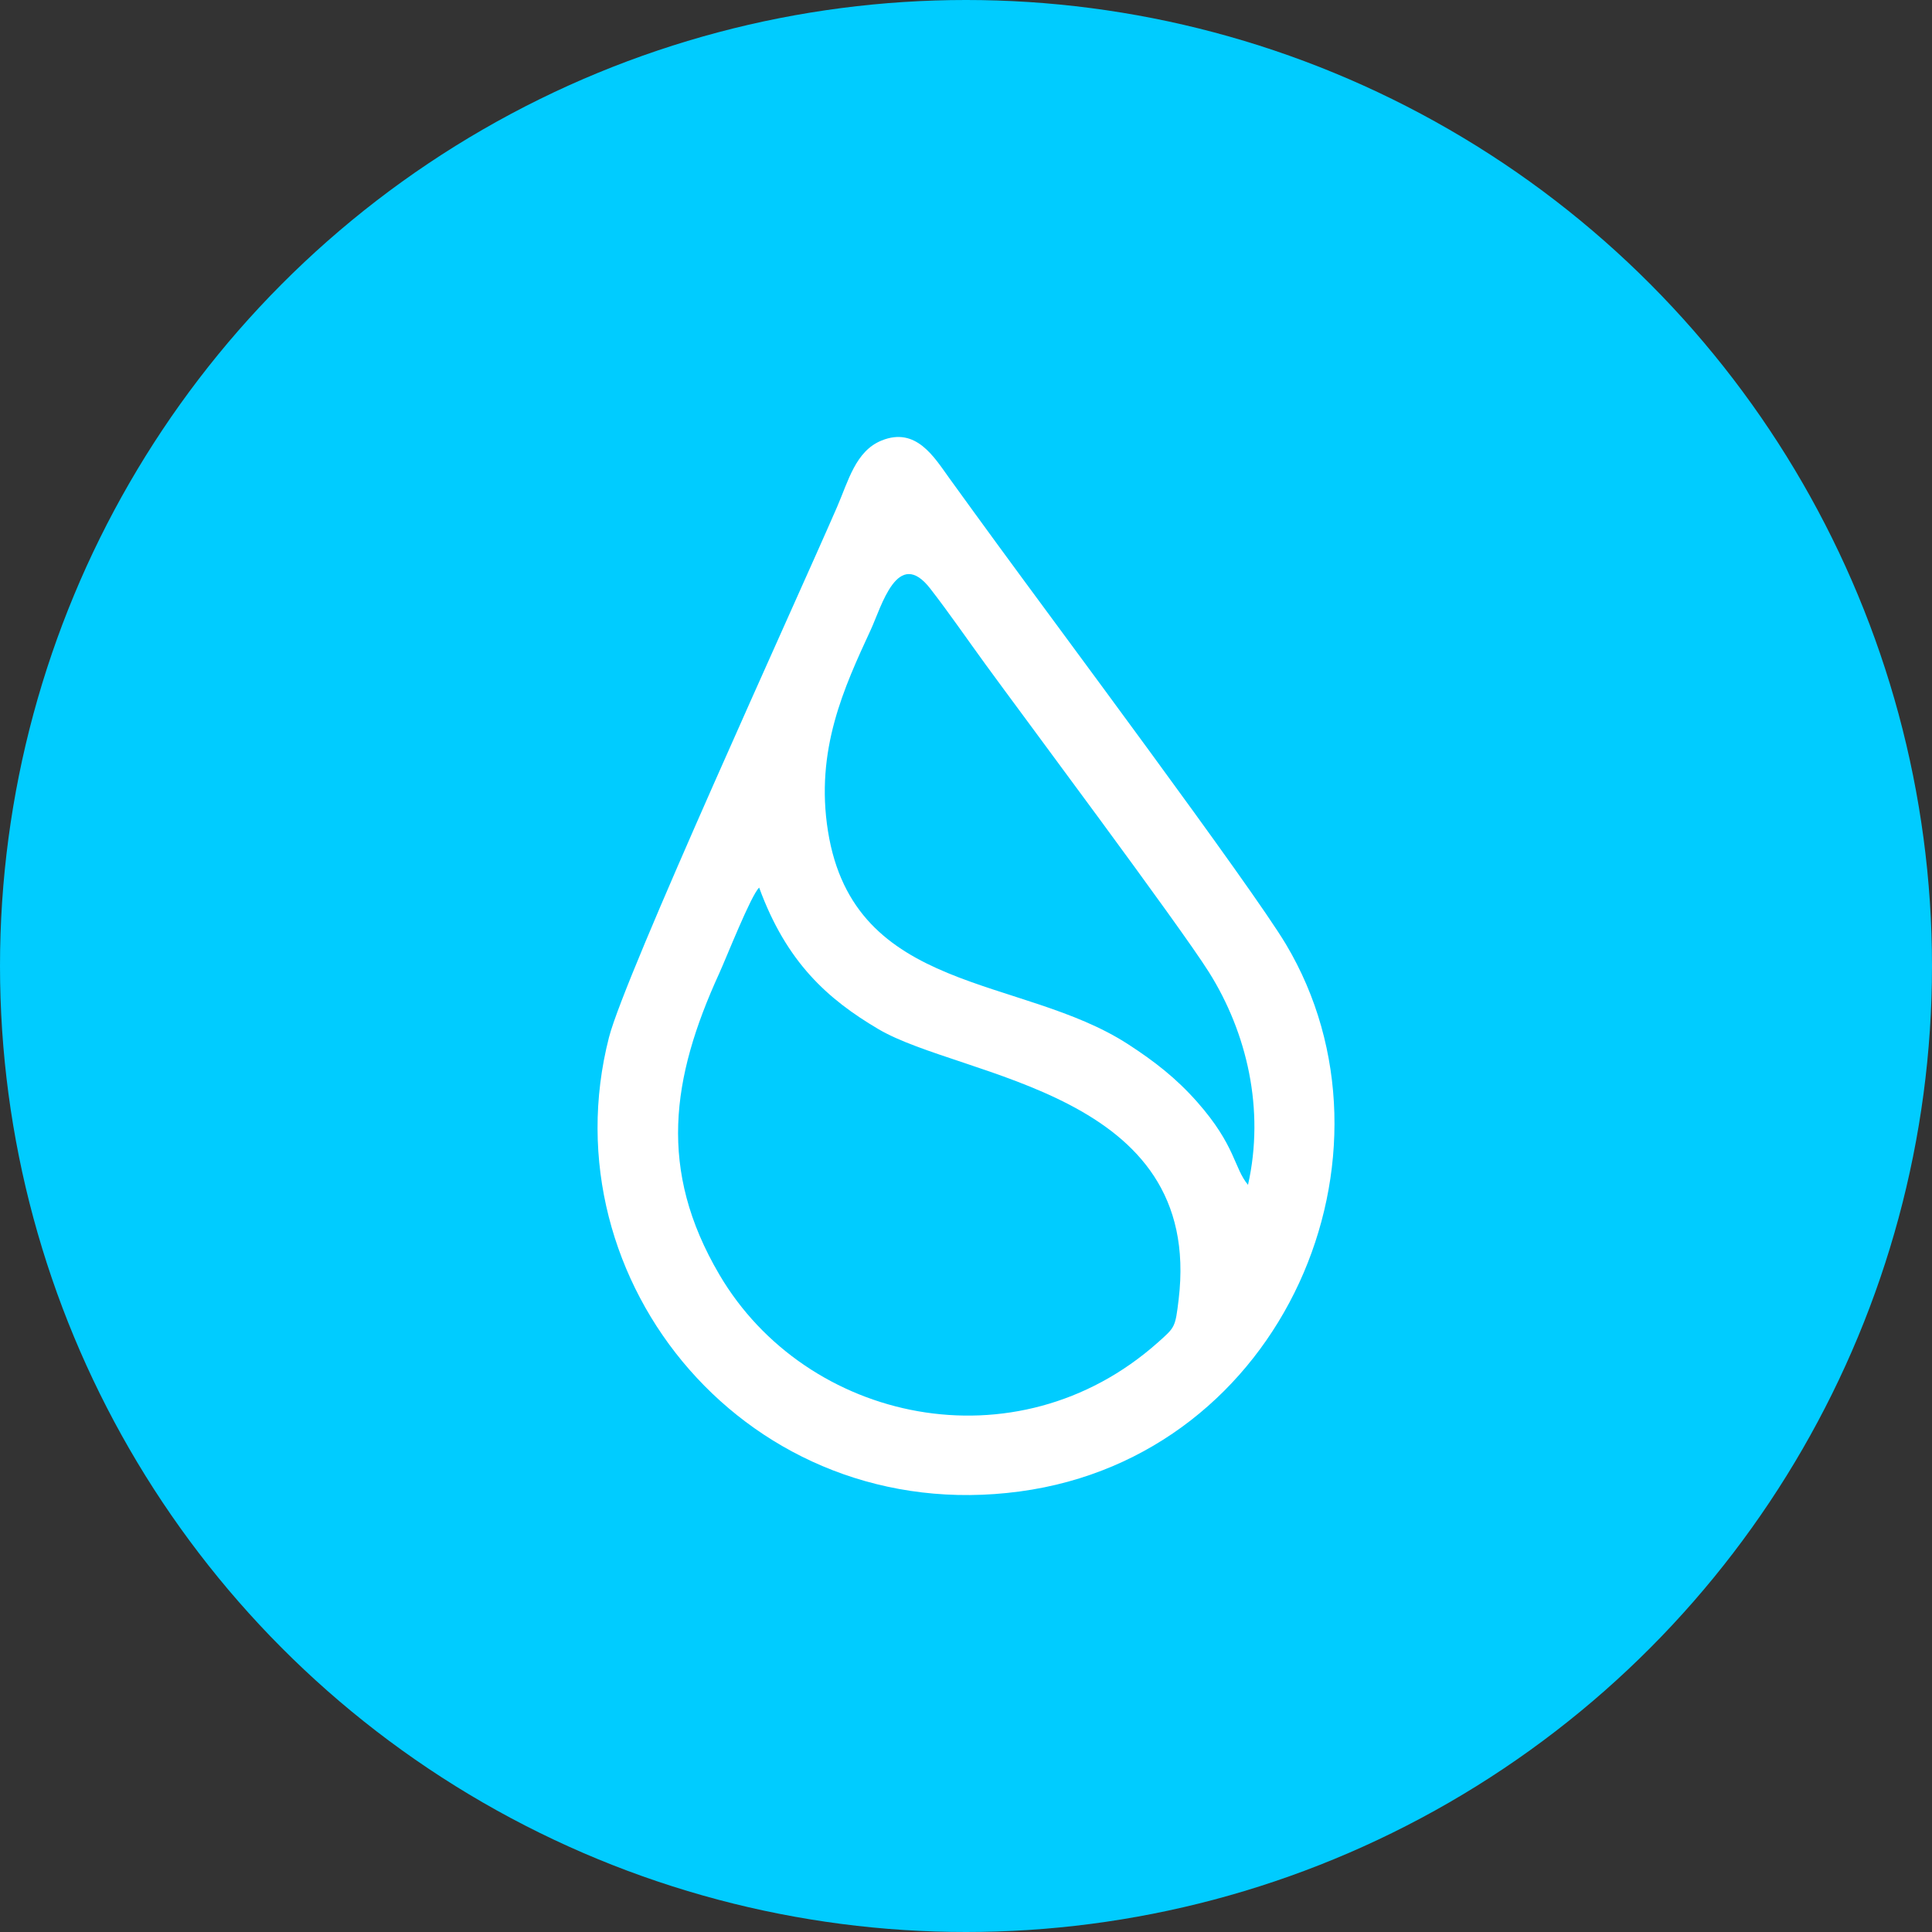
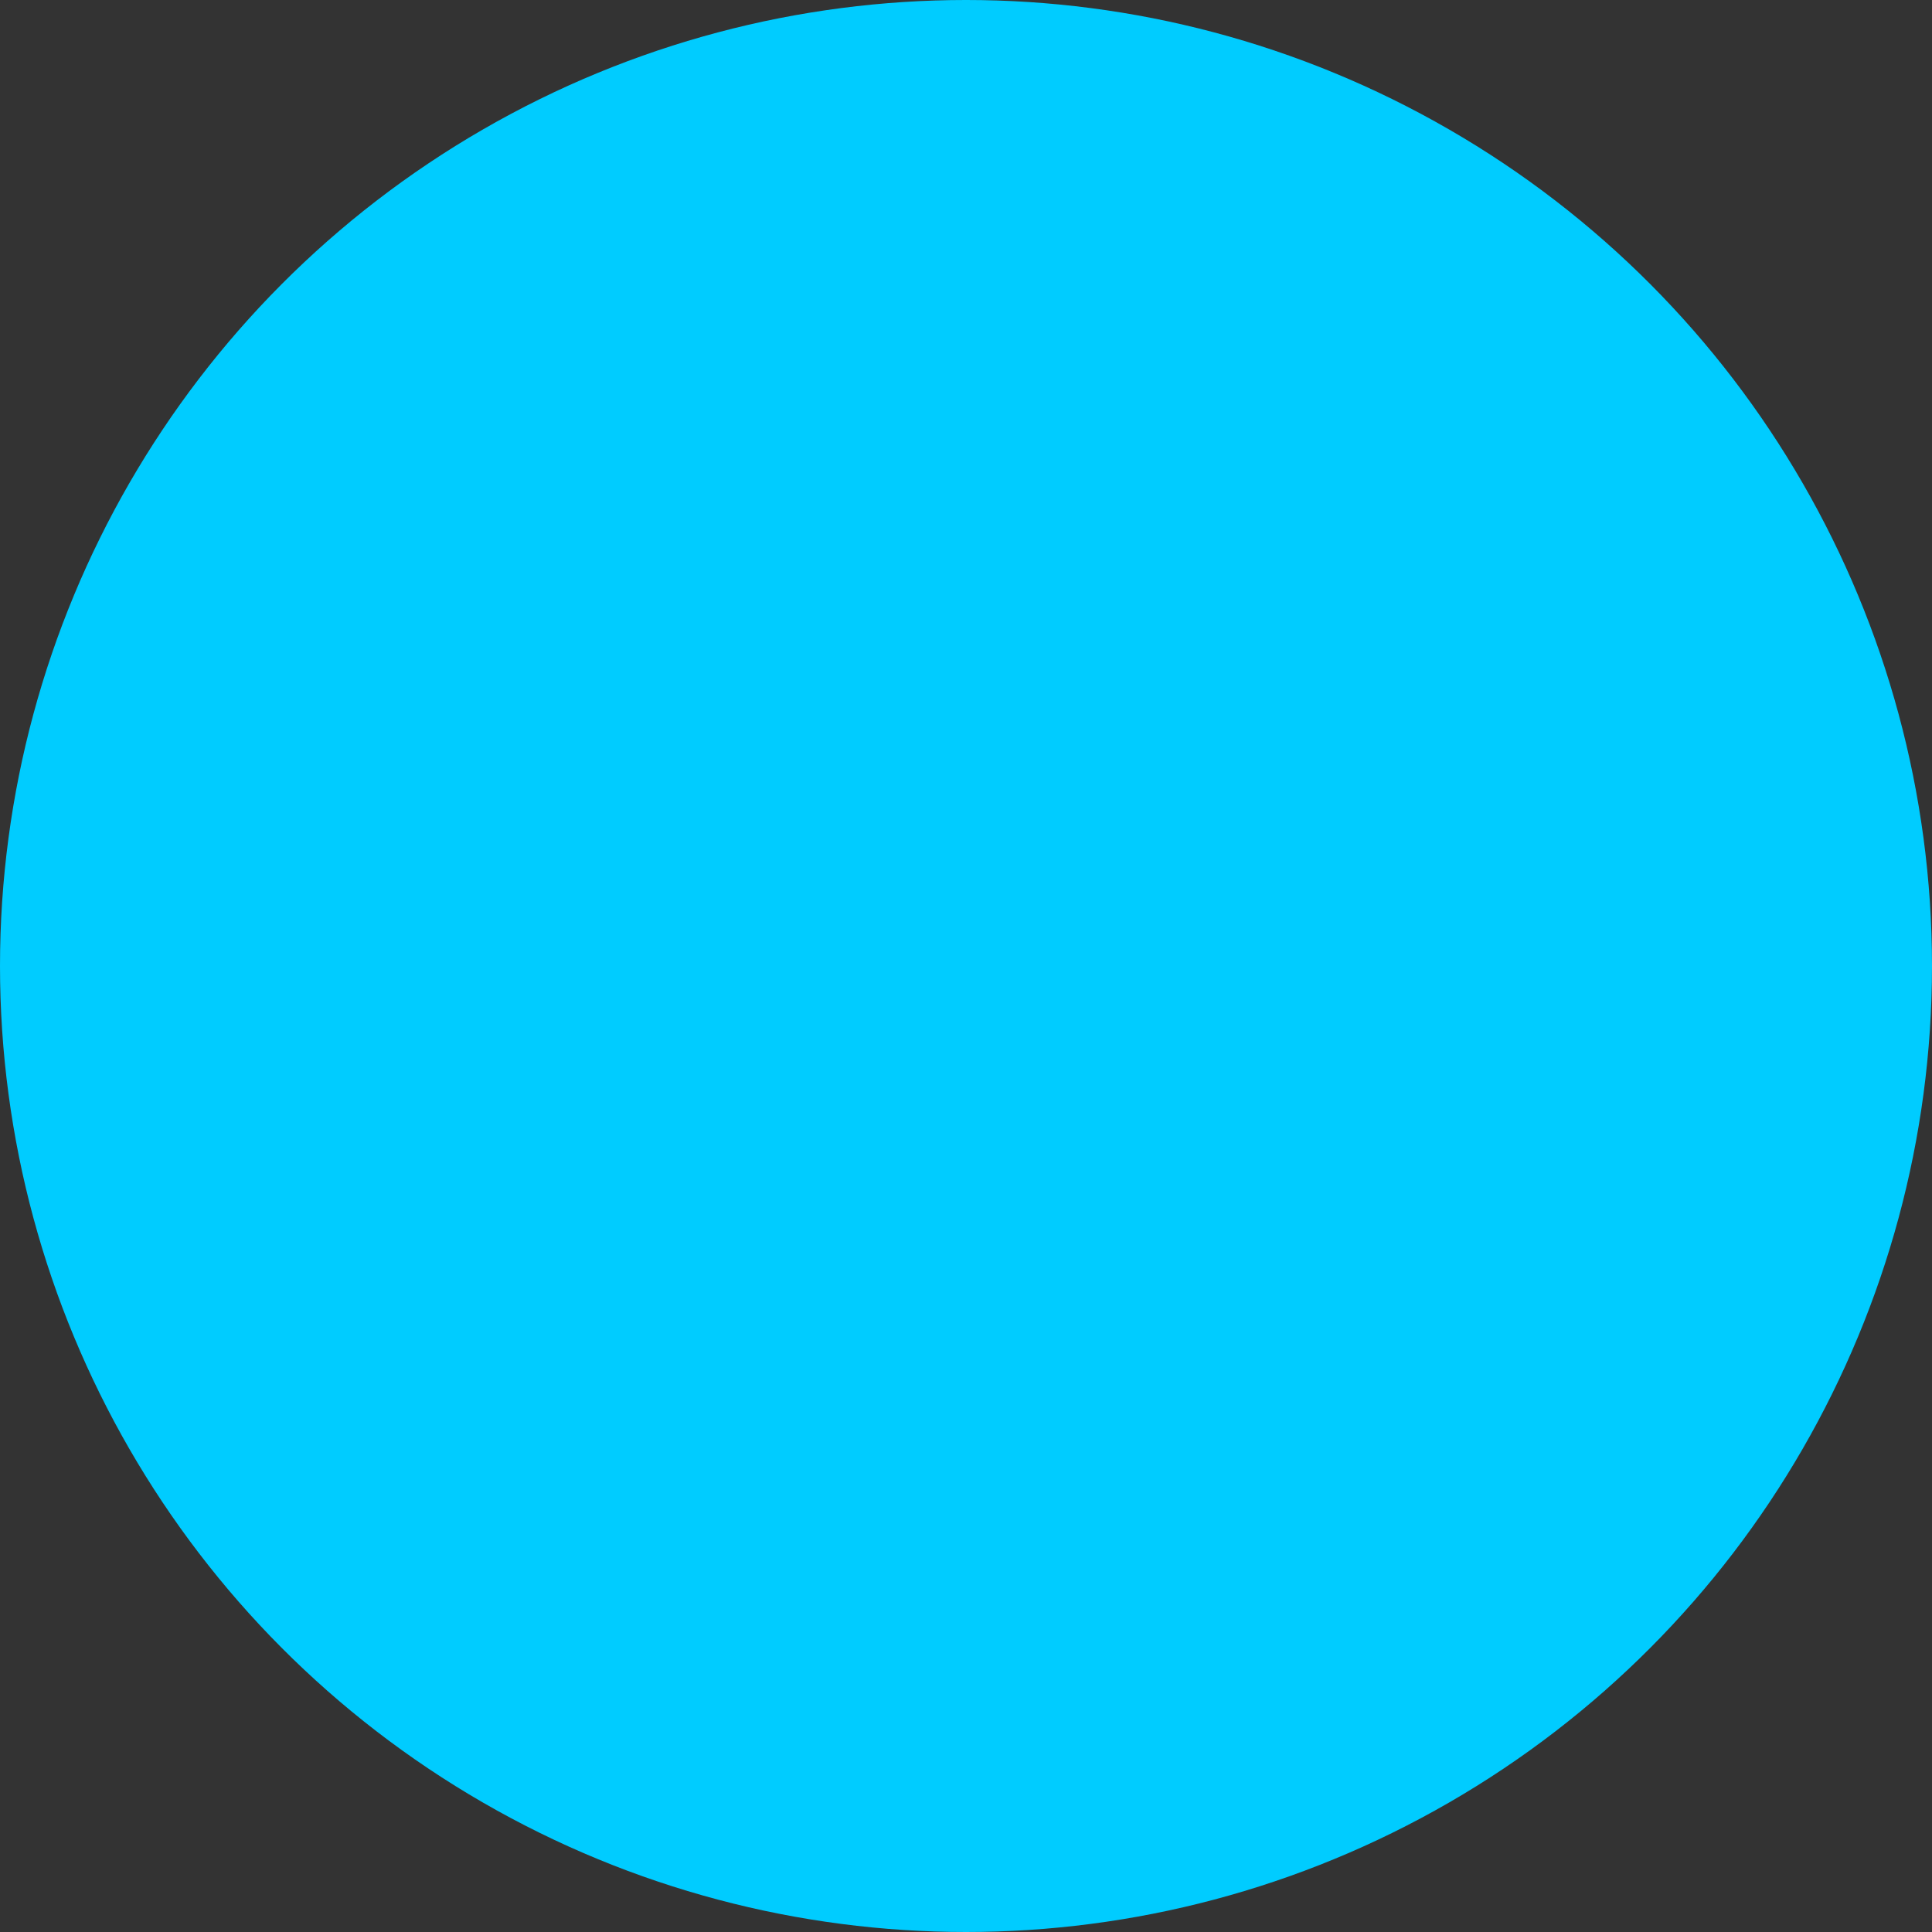
<svg xmlns="http://www.w3.org/2000/svg" xml:space="preserve" width="55.722mm" height="55.722mm" version="1.1" style="shape-rendering:geometricPrecision; text-rendering:geometricPrecision; image-rendering:optimizeQuality; fill-rule:evenodd; clip-rule:evenodd" viewBox="0 0 24594 24594">
  <rect x="0" y="0" width="24594" height="24594" fill="#333333" stroke="none" />
  <defs>
    <style type="text/css">
   
    .fil0 {fill:#00CCFF}
    .fil1 {fill:white}
   
  </style>
  </defs>
  <g id="Layer_x0020_1">
    <circle class="fil0" cx="12297" cy="12297" r="12297" />
-     <path class="fil1" d="M9664 11299c348,952 872,1420 1517,1801 1070,631 4141,788 3823,3442 -43,357 -45,352 -264,547 -1805,1606 -4479,1017 -5583,-864 -783,-1333 -612,-2498 -2,-3833 96,-211 405,-996 509,-1093zm6223 3784c-180,-215 -156,-498 -645,-1053 -270,-306 -548,-521 -886,-740 -1359,-878 -3485,-631 -3816,-2709 -165,-1034 205,-1829 545,-2565 136,-293 342,-1059 758,-522 244,315 468,642 705,967 458,630 2466,3317 2842,3915 483,769 713,1746 497,2707zm-4665 -9475c-331,134 -423,516 -566,845 -531,1223 -2703,5964 -2904,6753 -797,3113 1788,6243 5230,5780 3372,-454 4980,-4299 3387,-6967 -444,-742 -2970,-4126 -3674,-5092 -210,-289 -407,-557 -609,-838 -194,-269 -424,-660 -864,-481z" />
  </g>
</svg>